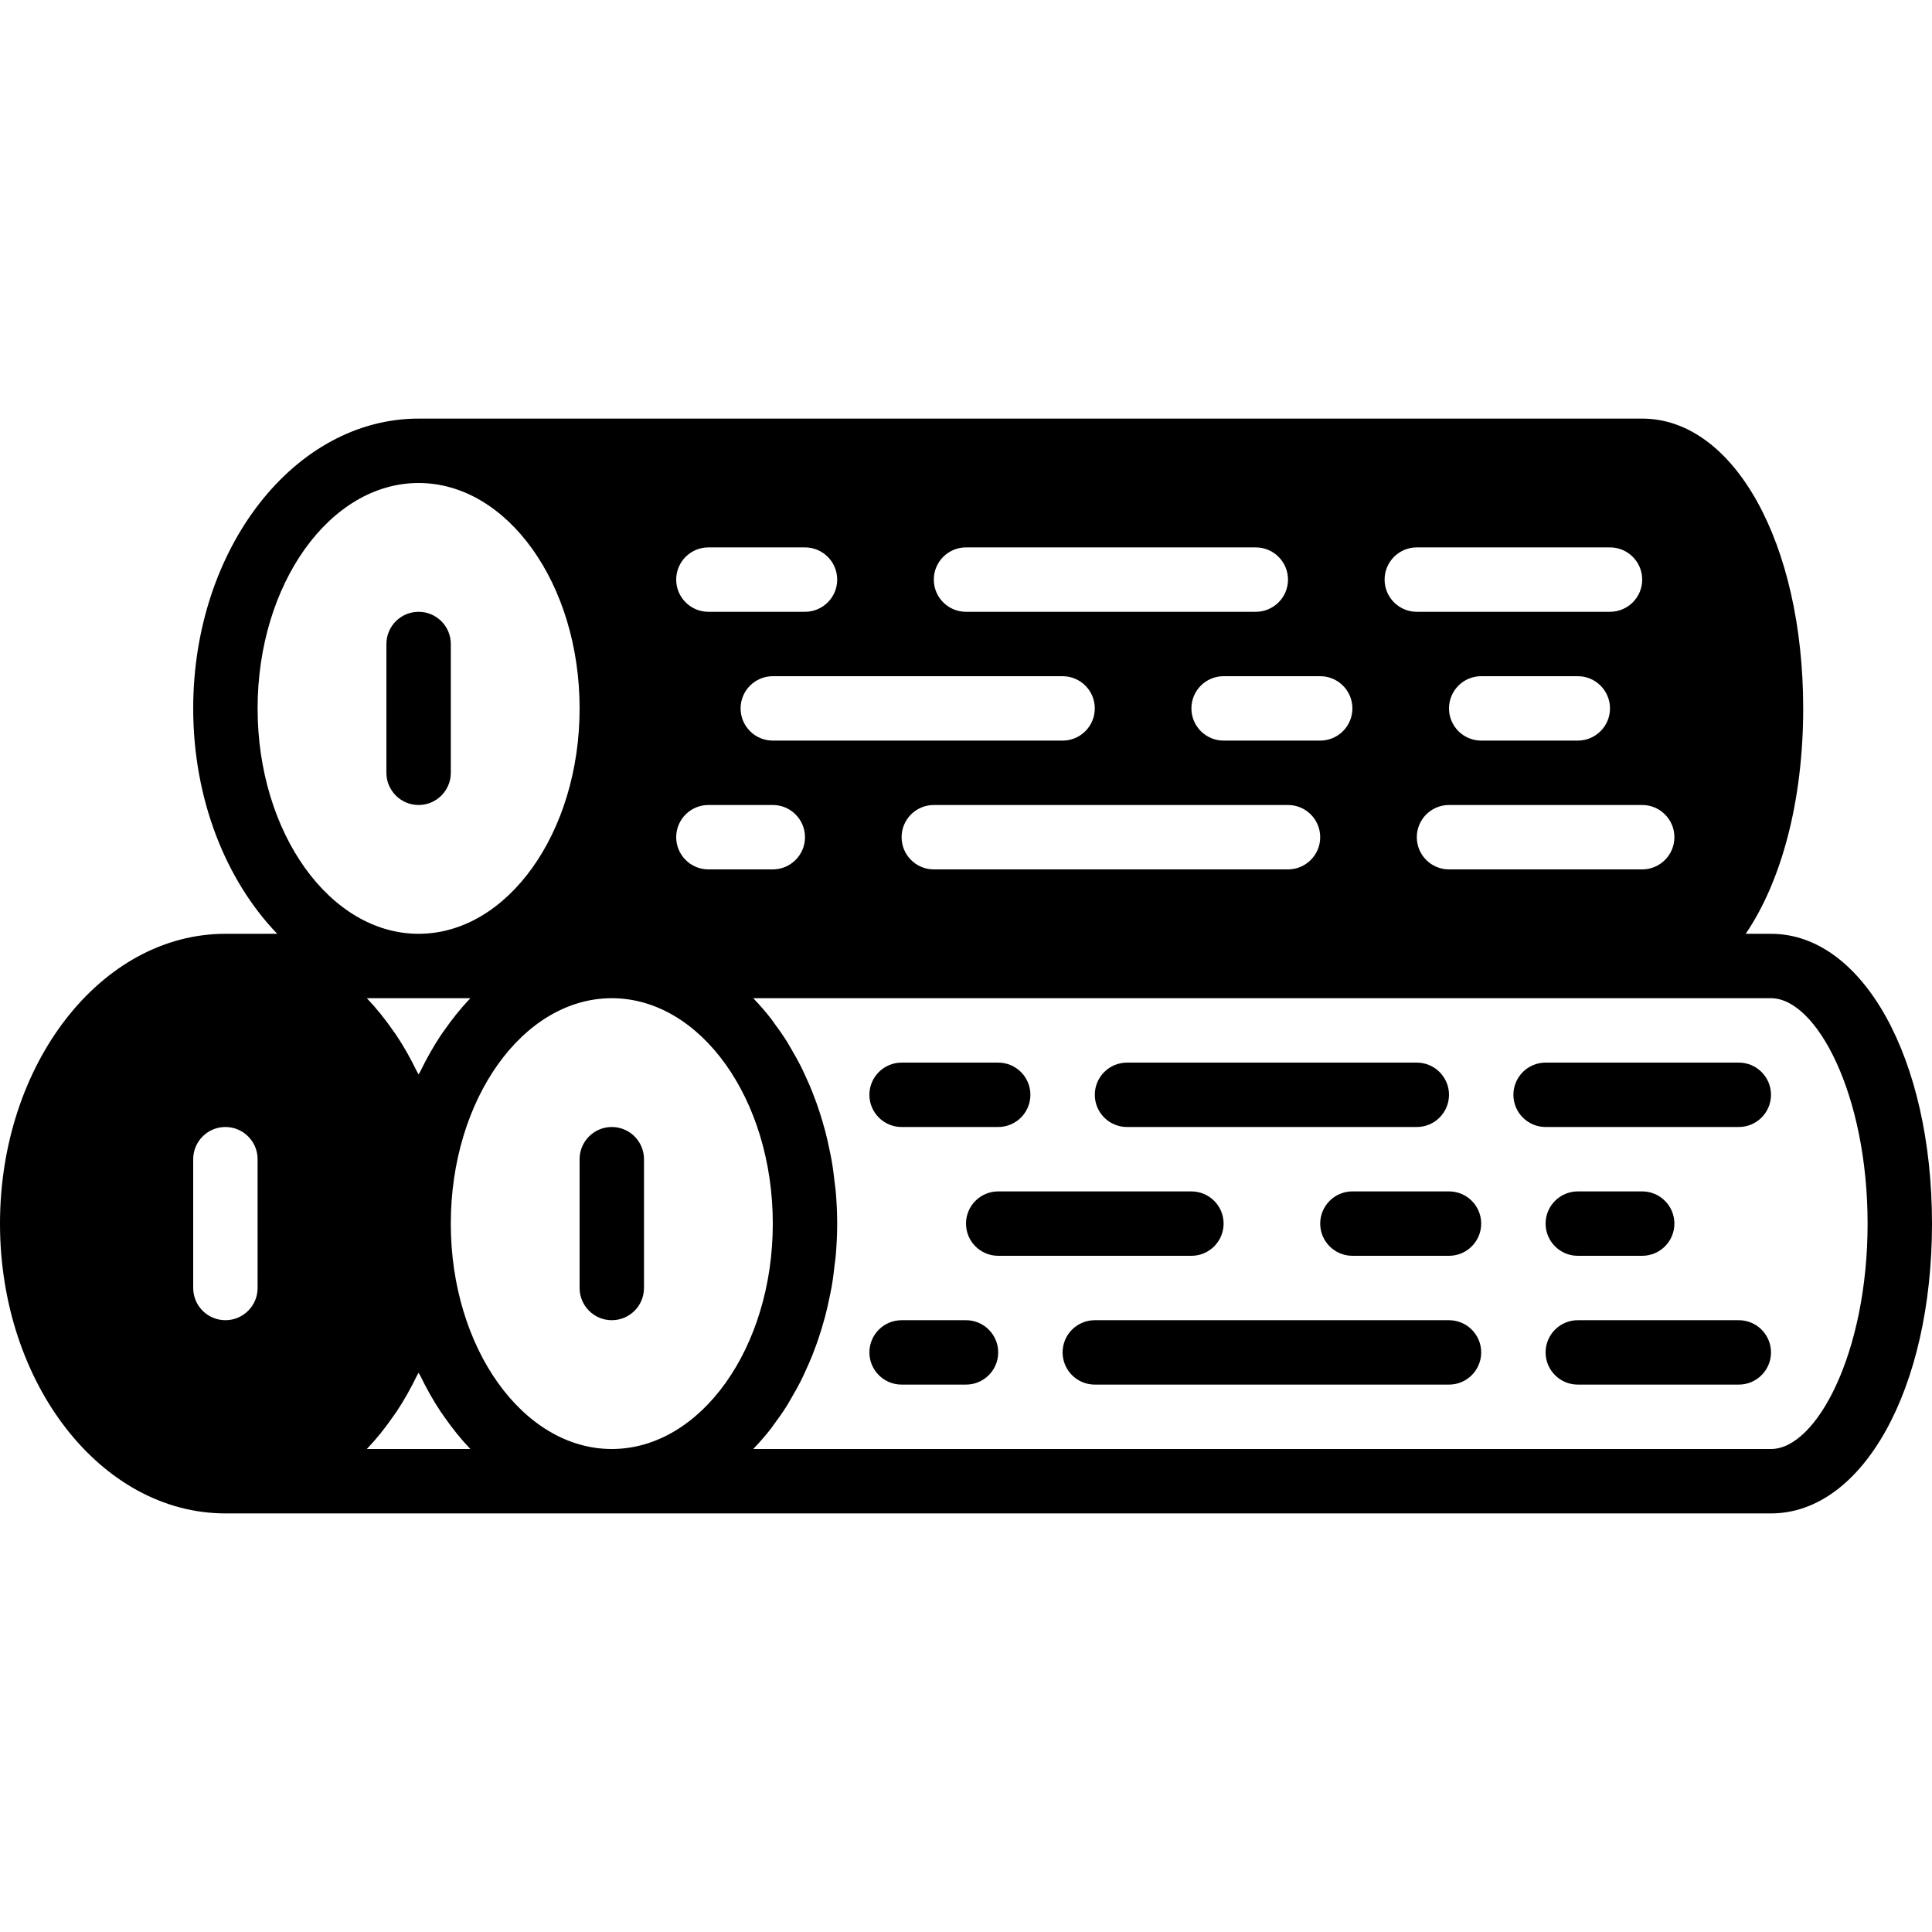
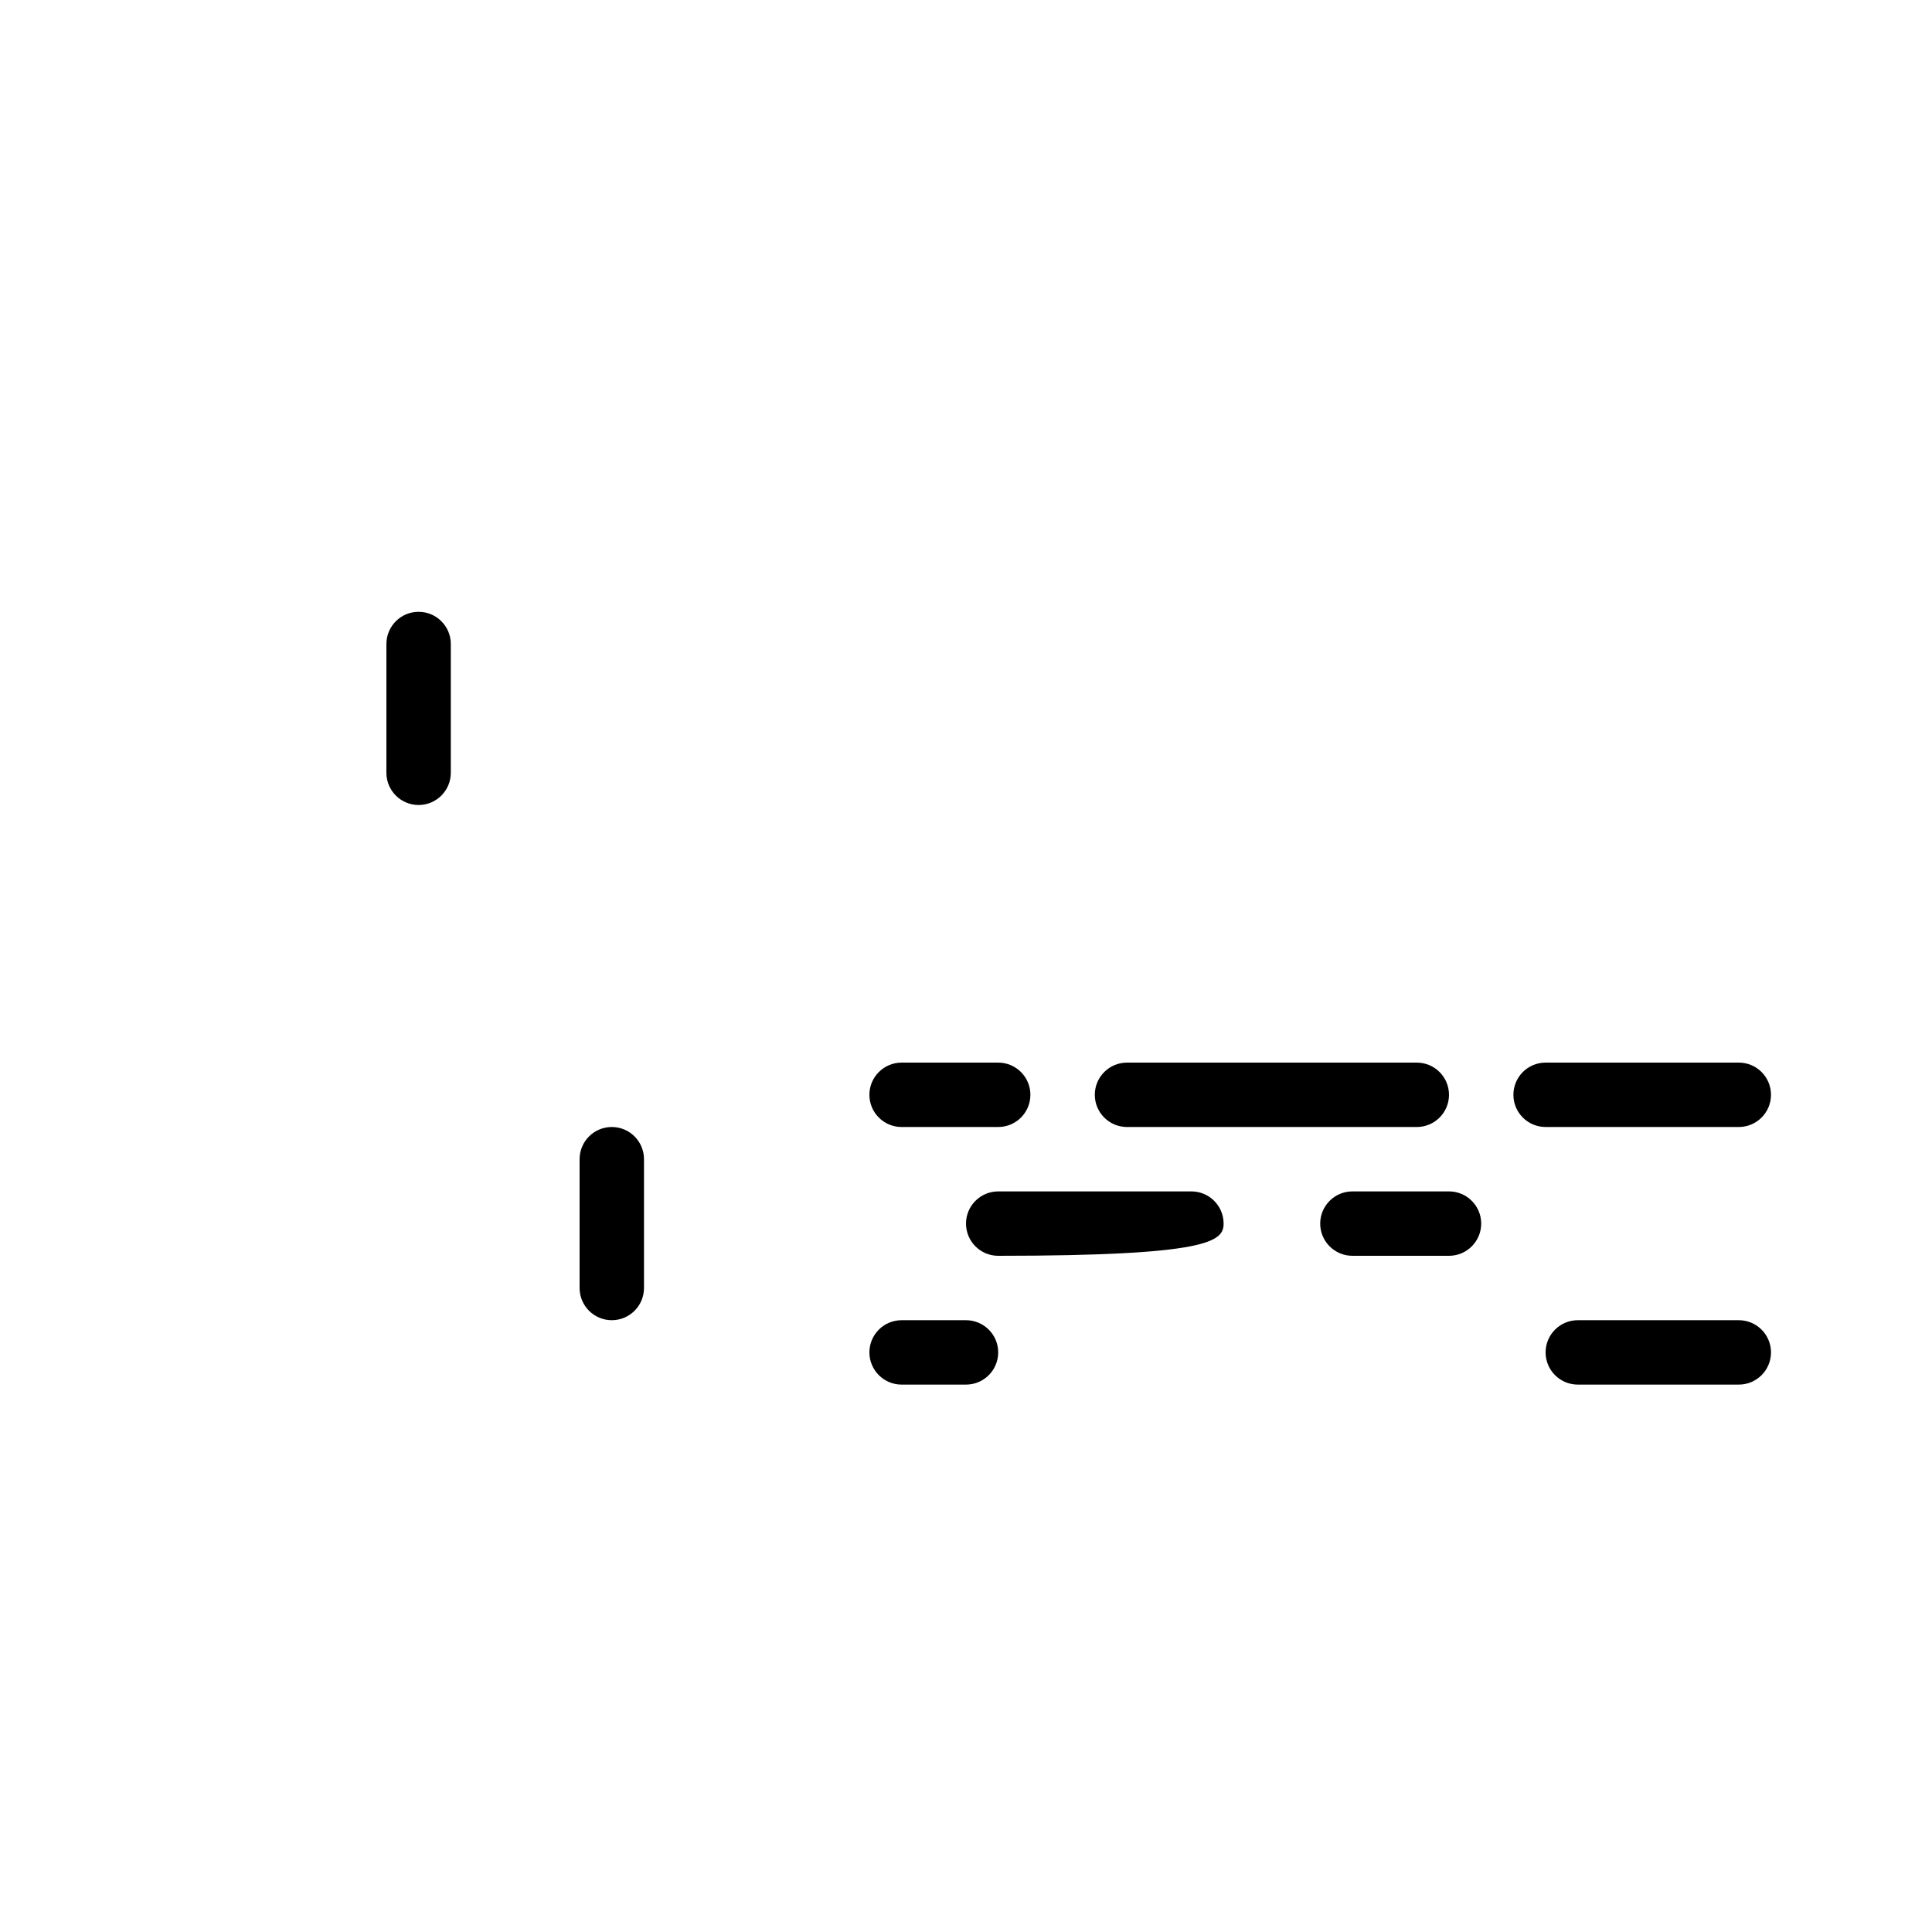
<svg xmlns="http://www.w3.org/2000/svg" fill="#000000" height="800px" width="800px" version="1.1" id="Layer_1" viewBox="0 0 512 512" xml:space="preserve">
  <g>
    <g>
      <g>
        <path d="M460.8,281.6h-51.2c-4.71,0-8.533,3.823-8.533,8.533c0,4.71,3.823,8.533,8.533,8.533h51.2     c4.71,0,8.533-3.823,8.533-8.533C469.333,285.423,465.51,281.6,460.8,281.6z" />
-         <path d="M384,349.867h-93.867c-4.71,0-8.533,3.823-8.533,8.533c0,4.71,3.823,8.533,8.533,8.533H384     c4.71,0,8.533-3.823,8.533-8.533C392.533,353.69,388.71,349.867,384,349.867z" />
        <path d="M460.8,349.867h-42.667c-4.71,0-8.533,3.823-8.533,8.533c0,4.71,3.823,8.533,8.533,8.533H460.8     c4.71,0,8.533-3.823,8.533-8.533C469.333,353.69,465.51,349.867,460.8,349.867z" />
-         <path d="M418.133,332.8H435.2c4.71,0,8.533-3.823,8.533-8.533s-3.823-8.533-8.533-8.533h-17.067c-4.71,0-8.533,3.823-8.533,8.533     S413.423,332.8,418.133,332.8z" />
        <path d="M238.933,298.667h25.6c4.71,0,8.533-3.823,8.533-8.533c0-4.71-3.823-8.533-8.533-8.533h-25.6     c-4.71,0-8.533,3.823-8.533,8.533C230.4,294.844,234.223,298.667,238.933,298.667z" />
        <path d="M256,349.867h-17.067c-4.71,0-8.533,3.823-8.533,8.533c0,4.71,3.823,8.533,8.533,8.533H256     c4.71,0,8.533-3.823,8.533-8.533C264.533,353.69,260.71,349.867,256,349.867z" />
        <path d="M384,315.733h-25.6c-4.71,0-8.533,3.823-8.533,8.533s3.823,8.533,8.533,8.533H384c4.71,0,8.533-3.823,8.533-8.533     S388.71,315.733,384,315.733z" />
        <path d="M298.667,298.667h76.8c4.71,0,8.533-3.823,8.533-8.533c0-4.71-3.823-8.533-8.533-8.533h-76.8     c-4.71,0-8.533,3.823-8.533,8.533C290.133,294.844,293.956,298.667,298.667,298.667z" />
-         <path d="M324.267,324.267c0-4.71-3.823-8.533-8.533-8.533h-51.2c-4.71,0-8.533,3.823-8.533,8.533s3.823,8.533,8.533,8.533h51.2     C320.444,332.8,324.267,328.977,324.267,324.267z" />
-         <path d="M469.333,247.467h-6.699c9.421-13.858,15.232-35.089,15.232-59.733c0-43.785-18.338-76.8-42.667-76.8H110.933     c-32.939,0-59.733,34.458-59.733,76.8c0,24.115,8.704,45.645,22.272,59.733H59.733C26.795,247.467,0,281.924,0,324.267     s26.795,76.8,59.733,76.8h102.4h307.2c24.329,0,42.667-33.016,42.667-76.8S493.662,247.467,469.333,247.467z M68.267,341.333     c0,4.71-3.823,8.533-8.533,8.533s-8.533-3.823-8.533-8.533V307.2c0-4.71,3.823-8.533,8.533-8.533s8.533,3.823,8.533,8.533     V341.333z M443.733,221.867c0,4.71-3.823,8.533-8.533,8.533H384c-4.71,0-8.533-3.823-8.533-8.533c0-4.71,3.823-8.533,8.533-8.533     h51.2C439.91,213.333,443.733,217.156,443.733,221.867z M384,187.733c0-4.71,3.823-8.533,8.533-8.533h25.6     c4.71,0,8.533,3.823,8.533,8.533s-3.823,8.533-8.533,8.533h-25.6C387.823,196.267,384,192.444,384,187.733z M375.467,145.067     h51.2c4.71,0,8.533,3.823,8.533,8.533s-3.823,8.533-8.533,8.533h-51.2c-4.71,0-8.533-3.823-8.533-8.533     S370.756,145.067,375.467,145.067z M358.4,187.733c0,4.71-3.823,8.533-8.533,8.533h-25.6c-4.71,0-8.533-3.823-8.533-8.533     s3.823-8.533,8.533-8.533h25.6C354.577,179.2,358.4,183.023,358.4,187.733z M247.467,213.333h93.867     c4.71,0,8.533,3.823,8.533,8.533c0,4.71-3.823,8.533-8.533,8.533h-93.867c-4.71,0-8.533-3.823-8.533-8.533     C238.933,217.156,242.756,213.333,247.467,213.333z M204.8,196.267c-4.71,0-8.533-3.823-8.533-8.533s3.823-8.533,8.533-8.533     h76.8c4.71,0,8.533,3.823,8.533,8.533s-3.823,8.533-8.533,8.533H204.8z M256,145.067h76.8c4.71,0,8.533,3.823,8.533,8.533     s-3.823,8.533-8.533,8.533H256c-4.71,0-8.533-3.823-8.533-8.533S251.29,145.067,256,145.067z M187.733,145.067h25.6     c4.71,0,8.533,3.823,8.533,8.533s-3.823,8.533-8.533,8.533h-25.6c-4.71,0-8.533-3.823-8.533-8.533     S183.023,145.067,187.733,145.067z M187.733,213.333H204.8c4.71,0,8.533,3.823,8.533,8.533c0,4.71-3.823,8.533-8.533,8.533     h-17.067c-4.71,0-8.533-3.823-8.533-8.533C179.2,217.156,183.023,213.333,187.733,213.333z M68.267,187.733     c0-32.939,19.14-59.733,42.667-59.733c23.526,0,42.667,26.795,42.667,59.733s-19.14,59.733-42.667,59.733     C87.407,247.467,68.267,220.672,68.267,187.733z M124.629,264.533c-0.051,0.051-0.094,0.128-0.145,0.179     c-2.44,2.56-4.685,5.393-6.784,8.405c-0.299,0.427-0.606,0.836-0.896,1.271c-1.98,2.97-3.763,6.153-5.385,9.489     c-0.145,0.307-0.341,0.555-0.486,0.862c-0.145-0.307-0.341-0.555-0.486-0.862c-1.621-3.337-3.405-6.519-5.385-9.489     c-0.29-0.435-0.597-0.845-0.896-1.271c-2.099-3.012-4.343-5.845-6.784-8.405c-0.051-0.051-0.094-0.128-0.145-0.179h13.696     H124.629z M97.237,384c0.051-0.051,0.094-0.128,0.145-0.179c2.441-2.56,4.685-5.393,6.784-8.405     c0.299-0.427,0.606-0.836,0.896-1.271c1.98-2.97,3.763-6.153,5.385-9.489c0.145-0.307,0.341-0.555,0.486-0.862     c0.145,0.307,0.341,0.555,0.486,0.862c1.621,3.337,3.405,6.519,5.385,9.489c0.29,0.435,0.597,0.845,0.896,1.271     c2.099,3.012,4.344,5.845,6.784,8.405c0.051,0.051,0.094,0.128,0.145,0.179H97.237z M162.133,384     c-23.526,0-42.667-26.795-42.667-59.733s19.14-59.733,42.667-59.733c23.526,0,42.667,26.795,42.667,59.733     S185.66,384,162.133,384z M469.333,384H199.637c0.068-0.077,0.137-0.162,0.205-0.239c1.596-1.672,3.132-3.439,4.582-5.316     c0.213-0.273,0.401-0.589,0.614-0.87c1.212-1.613,2.389-3.285,3.49-5.035c0.444-0.7,0.845-1.459,1.271-2.185     c0.811-1.391,1.613-2.79,2.355-4.25c0.444-0.862,0.845-1.758,1.254-2.654c0.648-1.399,1.28-2.816,1.86-4.275     c0.384-0.964,0.742-1.937,1.101-2.918c0.521-1.468,1.007-2.961,1.468-4.48c0.299-1.016,0.597-2.031,0.87-3.063     c0.418-1.579,0.768-3.183,1.101-4.804c0.213-1.024,0.435-2.031,0.614-3.063c0.316-1.801,0.538-3.635,0.742-5.478     c0.102-0.896,0.247-1.775,0.324-2.688c0.23-2.765,0.375-5.564,0.375-8.414s-0.145-5.649-0.375-8.414     c-0.077-0.913-0.222-1.792-0.324-2.688c-0.205-1.843-0.427-3.678-0.742-5.478c-0.179-1.033-0.401-2.039-0.614-3.063     c-0.333-1.621-0.683-3.226-1.101-4.804c-0.273-1.033-0.572-2.048-0.87-3.063c-0.461-1.519-0.947-3.012-1.468-4.48     c-0.358-0.981-0.717-1.954-1.101-2.918c-0.58-1.459-1.212-2.876-1.86-4.275c-0.41-0.896-0.811-1.792-1.254-2.654     c-0.742-1.459-1.545-2.859-2.355-4.25c-0.427-0.725-0.828-1.485-1.271-2.185c-1.101-1.749-2.278-3.422-3.49-5.035     c-0.213-0.282-0.401-0.597-0.614-0.87c-1.451-1.877-2.987-3.644-4.582-5.316c-0.068-0.077-0.137-0.162-0.205-0.239H435.2h34.133     c12.083,0,25.6,25.549,25.6,59.733C494.933,358.451,481.417,384,469.333,384z" />
+         <path d="M324.267,324.267c0-4.71-3.823-8.533-8.533-8.533h-51.2c-4.71,0-8.533,3.823-8.533,8.533s3.823,8.533,8.533,8.533C320.444,332.8,324.267,328.977,324.267,324.267z" />
        <path d="M162.133,298.667c-4.71,0-8.533,3.823-8.533,8.533v34.133c0,4.71,3.823,8.533,8.533,8.533     c4.71,0,8.533-3.823,8.533-8.533V307.2C170.667,302.49,166.844,298.667,162.133,298.667z" />
        <path d="M119.467,204.8v-34.133c0-4.71-3.823-8.533-8.533-8.533s-8.533,3.823-8.533,8.533V204.8c0,4.71,3.823,8.533,8.533,8.533     S119.467,209.51,119.467,204.8z" />
      </g>
    </g>
  </g>
</svg>